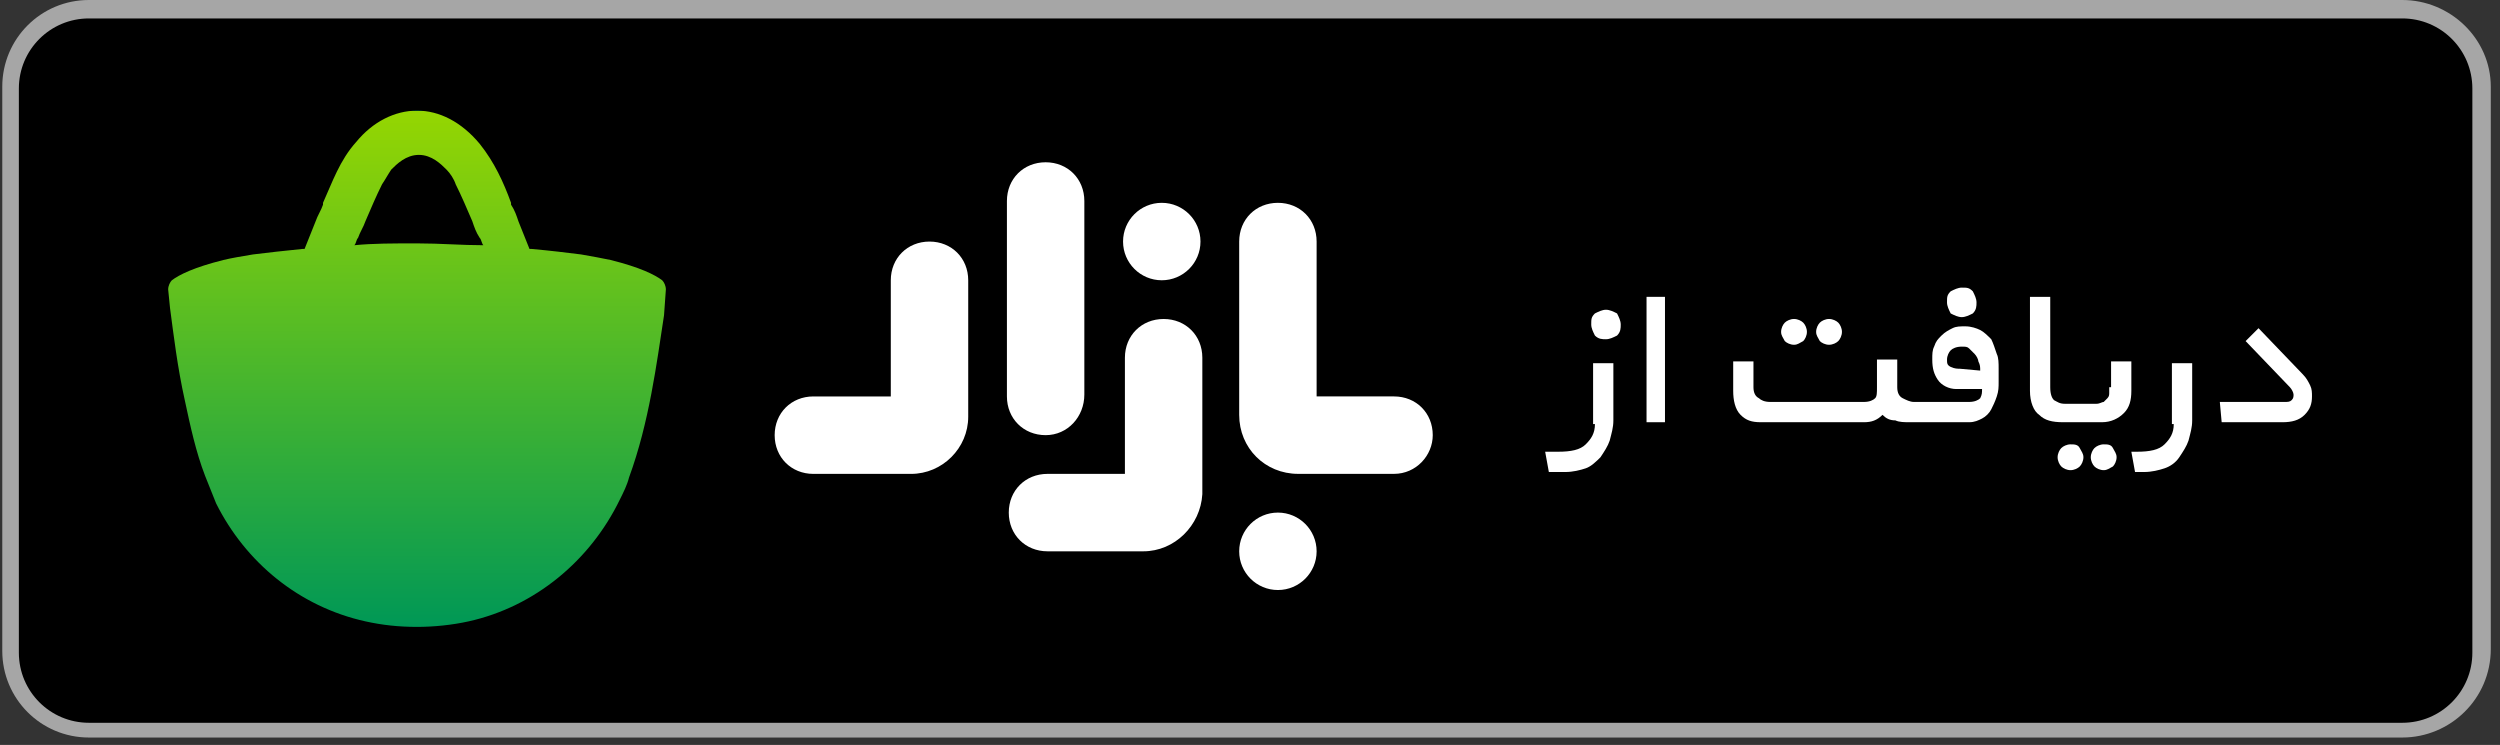
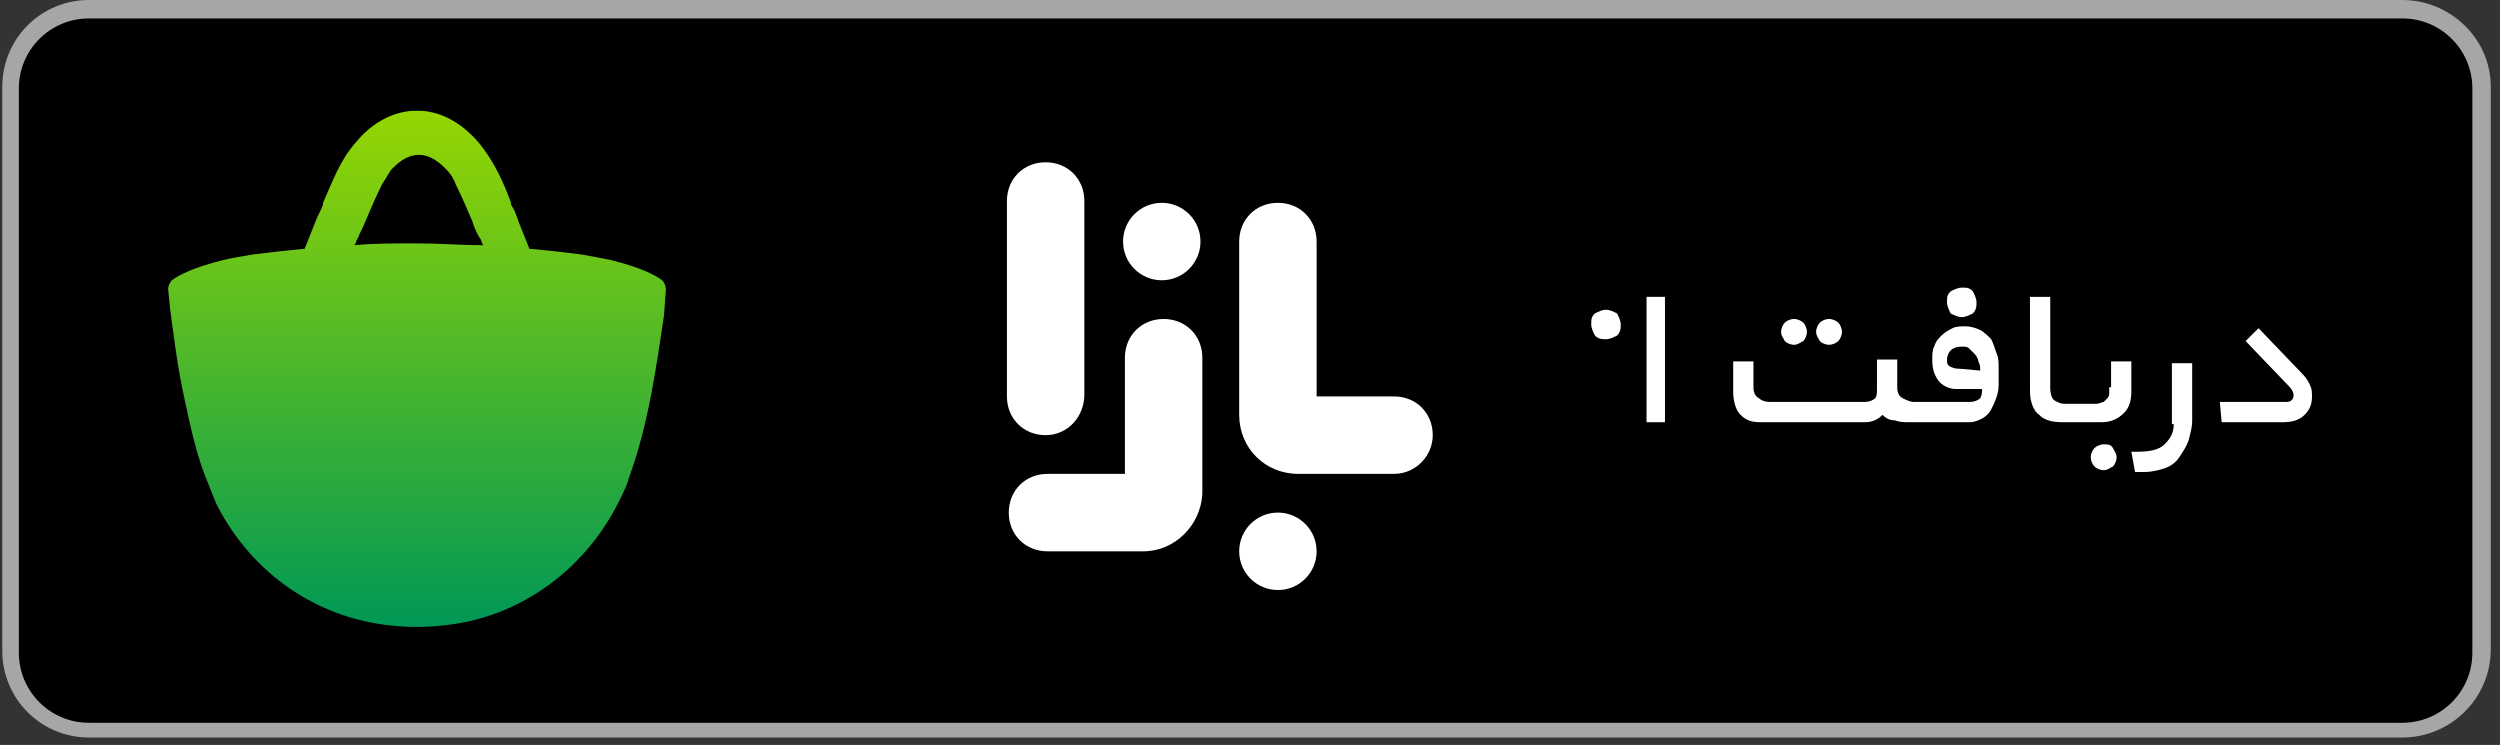
<svg xmlns="http://www.w3.org/2000/svg" width="198" height="59" viewBox="0 0 198 59" fill="none">
  <rect x="0" y="0" width="198" height="59" fill="#333333" stroke="none" />
  <g clip-path="url(#clip0_1208_14758)">
    <path d="M190.262 58.412H7.041C3.246 58.412 0.18 55.346 0.18 51.549V6.863C0.18 3.067 3.246 0 7.041 0H190.262C194.058 0 197.27 3.067 197.27 6.863V51.403C197.27 55.346 194.058 58.412 190.262 58.412Z" fill="#A6A6A6" />
    <path d="M195.811 51.694C195.811 54.761 193.329 57.244 190.263 57.244H7.042C3.976 57.244 1.494 54.761 1.494 51.694V7.009C1.494 3.942 3.976 1.46 7.042 1.46H190.263C193.329 1.46 195.811 3.942 195.811 7.009V51.694Z" fill="black" />
    <path d="M52.445 22.197C51.861 21.758 50.694 21.174 48.358 20.59C47.628 20.444 46.898 20.298 46.022 20.152C44.854 20.006 43.686 19.86 42.08 19.714H41.934C41.642 18.984 41.35 18.254 41.058 17.524C40.912 17.085 40.766 16.647 40.474 16.209V16.063C39.89 14.457 39.16 12.851 37.992 11.39C36.532 9.638 34.78 8.762 33.028 8.762C31.276 8.762 29.524 9.638 28.211 11.244C26.897 12.704 26.313 14.457 25.583 16.063V16.209C25.437 16.647 25.145 17.085 24.999 17.524C24.707 18.254 24.415 18.984 24.123 19.714H23.977C22.517 19.86 21.203 20.006 20.035 20.152C19.159 20.298 18.283 20.444 17.699 20.59C15.363 21.174 14.195 21.758 13.611 22.197C13.465 22.343 13.319 22.635 13.319 22.927L13.465 24.387C13.757 26.578 14.049 29.06 14.633 31.689C15.071 33.733 15.509 35.777 16.239 37.676C16.531 38.406 16.823 39.136 17.115 39.866C19.451 44.539 23.685 48.044 28.941 49.212C30.255 49.504 31.568 49.65 33.028 49.65C34.342 49.65 35.802 49.504 37.116 49.212C42.372 48.044 46.752 44.393 49.088 39.574C49.38 38.99 49.672 38.406 49.818 37.822C51.423 33.441 52.007 28.768 52.591 24.971L52.737 22.927C52.737 22.635 52.591 22.343 52.445 22.197ZM33.028 19.276C31.131 19.276 29.524 19.276 28.065 19.422C28.211 19.276 28.211 18.984 28.357 18.838C28.503 18.4 28.795 17.962 28.941 17.524C29.378 16.501 29.817 15.479 30.255 14.603C30.547 14.165 30.692 13.873 30.985 13.435C31.422 12.997 32.152 12.267 33.174 12.267C34.196 12.267 34.926 12.997 35.364 13.435C35.656 13.727 35.948 14.165 36.094 14.603C36.532 15.479 36.97 16.501 37.408 17.524C37.554 17.962 37.7 18.4 37.992 18.838C38.138 18.984 38.138 19.276 38.284 19.422C36.532 19.422 34.926 19.276 33.028 19.276Z" fill="url(#paint0_linear_1208_14758)" />
-     <path d="M126.319 33.586C126.319 34.316 126.027 34.754 125.589 35.192C125.151 35.63 124.421 35.777 123.399 35.777H122.377L122.669 37.383H123.983C124.567 37.383 125.151 37.237 125.589 37.091C126.027 36.945 126.465 36.507 126.757 36.215C127.049 35.777 127.341 35.339 127.487 34.9C127.633 34.316 127.779 33.878 127.779 33.294V28.767H126.173V33.586H126.319Z" fill="white" />
    <path d="M127.194 24.532C126.902 24.532 126.61 24.678 126.318 24.824C126.026 25.116 126.026 25.262 126.026 25.7C126.026 25.992 126.172 26.284 126.318 26.576C126.61 26.868 126.902 26.868 127.194 26.868C127.486 26.868 127.778 26.722 128.07 26.576C128.362 26.284 128.362 25.992 128.362 25.7C128.362 25.408 128.216 25.116 128.07 24.824C127.778 24.678 127.486 24.532 127.194 24.532Z" fill="white" />
    <path d="M131.866 23.51H130.406V33.44H131.866V23.51Z" fill="white" />
    <path d="M142.086 27.306C142.378 27.306 142.524 27.16 142.816 27.014C142.962 26.868 143.108 26.576 143.108 26.284C143.108 25.992 142.962 25.7 142.816 25.554C142.67 25.408 142.378 25.262 142.086 25.262C141.794 25.262 141.502 25.408 141.356 25.554C141.21 25.7 141.064 25.992 141.064 26.284C141.064 26.576 141.21 26.722 141.356 27.014C141.502 27.16 141.794 27.306 142.086 27.306Z" fill="white" />
    <path d="M144.86 27.306C145.152 27.306 145.444 27.16 145.59 27.014C145.736 26.868 145.882 26.576 145.882 26.284C145.882 25.992 145.736 25.7 145.59 25.554C145.444 25.408 145.152 25.262 144.86 25.262C144.568 25.262 144.276 25.408 144.13 25.554C143.984 25.7 143.838 25.992 143.838 26.284C143.838 26.576 143.984 26.722 144.13 27.014C144.276 27.16 144.568 27.306 144.86 27.306Z" fill="white" />
    <path d="M155.371 25.117C155.663 25.117 155.955 24.971 156.247 24.825C156.539 24.533 156.539 24.241 156.539 23.948C156.539 23.657 156.393 23.364 156.247 23.072C155.955 22.78 155.809 22.78 155.371 22.78C155.079 22.78 154.787 22.926 154.495 23.072C154.203 23.364 154.203 23.51 154.203 23.948C154.203 24.241 154.349 24.533 154.495 24.825C154.787 24.971 155.079 25.117 155.371 25.117Z" fill="white" />
    <path d="M157.708 26.868C157.416 26.576 157.124 26.284 156.832 26.138C156.54 25.992 156.102 25.846 155.664 25.846C155.226 25.846 154.934 25.846 154.642 25.992C154.35 26.138 154.058 26.284 153.766 26.576C153.474 26.868 153.328 27.014 153.182 27.453C153.036 27.745 153.036 28.037 153.036 28.475C153.036 29.205 153.182 29.643 153.474 30.081C153.766 30.519 154.35 30.811 154.934 30.811H156.978C156.978 31.103 156.978 31.249 156.832 31.541C156.686 31.687 156.394 31.833 155.956 31.833H151.722H151.576C151.284 31.833 150.992 31.687 150.7 31.541C150.408 31.395 150.262 31.103 150.262 30.665V28.475H148.656V30.665C148.656 31.103 148.656 31.395 148.51 31.541C148.364 31.687 148.072 31.833 147.634 31.833H140.188C139.75 31.833 139.458 31.687 139.312 31.541C139.02 31.395 138.874 31.103 138.874 30.665V28.621H137.269V30.957C137.269 31.687 137.415 32.418 137.853 32.856C138.291 33.294 138.728 33.44 139.458 33.44H147.634C148.218 33.44 148.656 33.294 149.094 32.856C149.386 33.148 149.678 33.294 150.116 33.294C150.408 33.44 150.846 33.44 151.284 33.44H151.43H155.956C156.394 33.44 156.686 33.294 156.978 33.148C157.27 33.002 157.562 32.71 157.708 32.418C157.854 32.126 158 31.833 158.146 31.395C158.292 30.957 158.292 30.665 158.292 30.227V29.205C158.292 28.767 158.292 28.329 158.146 28.037C158 27.599 157.854 27.16 157.708 26.868ZM155.226 29.205C155.08 29.205 154.788 29.205 154.496 29.059C154.204 28.913 154.204 28.767 154.204 28.475C154.204 28.183 154.35 27.891 154.496 27.745C154.642 27.599 154.934 27.453 155.372 27.453C155.664 27.453 155.81 27.453 155.956 27.599C156.102 27.745 156.248 27.891 156.394 28.037C156.54 28.183 156.686 28.475 156.686 28.621C156.832 28.913 156.832 29.059 156.832 29.351L155.226 29.205Z" fill="white" />
-     <path d="M163.985 35.193C163.693 35.193 163.401 35.339 163.255 35.485C163.109 35.631 162.963 35.923 162.963 36.215C162.963 36.507 163.109 36.799 163.255 36.945C163.401 37.091 163.693 37.237 163.985 37.237C164.277 37.237 164.569 37.091 164.715 36.945C164.861 36.799 165.007 36.507 165.007 36.215C165.007 35.923 164.861 35.777 164.715 35.485C164.569 35.193 164.277 35.193 163.985 35.193Z" fill="white" />
    <path d="M167.051 30.666C167.051 30.812 167.051 30.958 167.051 31.104C167.051 31.25 167.051 31.396 166.905 31.542C166.759 31.688 166.759 31.688 166.613 31.834C166.467 31.834 166.321 31.98 166.029 31.98H163.985H163.547C163.109 31.98 162.963 31.834 162.671 31.688C162.525 31.542 162.379 31.25 162.379 30.666V23.51H160.773V30.958C160.773 31.834 161.065 32.564 161.503 32.856C161.941 33.294 162.525 33.44 163.401 33.44H163.985H166.467C167.197 33.44 167.781 33.148 168.219 32.71C168.657 32.272 168.803 31.688 168.803 30.958V28.621H167.197V30.666H167.051Z" fill="white" />
    <path d="M166.612 35.193C166.32 35.193 166.028 35.339 165.882 35.485C165.736 35.631 165.59 35.923 165.59 36.215C165.59 36.507 165.736 36.799 165.882 36.945C166.028 37.091 166.32 37.237 166.612 37.237C166.904 37.237 167.05 37.091 167.342 36.945C167.488 36.799 167.634 36.507 167.634 36.215C167.634 35.923 167.488 35.777 167.342 35.485C167.196 35.193 166.904 35.193 166.612 35.193Z" fill="white" />
    <path d="M172.161 33.586C172.161 34.316 171.869 34.754 171.431 35.192C170.993 35.63 170.263 35.777 169.241 35.777H168.803L169.095 37.383H169.825C170.409 37.383 170.993 37.237 171.431 37.091C171.869 36.945 172.307 36.653 172.599 36.215C172.891 35.777 173.183 35.339 173.329 34.9C173.475 34.316 173.621 33.878 173.621 33.294V28.767H172.015V33.586H172.161Z" fill="white" />
    <path d="M182.963 30.519C182.817 30.227 182.671 29.935 182.379 29.643L178.875 25.992L177.853 27.014L181.357 30.665C181.503 30.811 181.649 31.103 181.649 31.249C181.649 31.395 181.649 31.541 181.503 31.687C181.357 31.833 181.211 31.833 180.919 31.833H175.81L175.956 33.44H180.773C181.503 33.44 182.087 33.294 182.525 32.856C182.963 32.417 183.109 31.979 183.109 31.395C183.109 31.103 183.109 30.811 182.963 30.519Z" fill="white" />
    <path d="M82.814 34.464C81.062 34.464 79.748 33.15 79.748 31.398V15.918C79.748 14.166 81.062 12.852 82.814 12.852C84.566 12.852 85.88 14.166 85.88 15.918V31.251C85.88 33.004 84.566 34.464 82.814 34.464Z" fill="white" />
-     <path d="M72.157 37.532H64.419C62.667 37.532 61.353 36.217 61.353 34.465C61.353 32.713 62.667 31.398 64.419 31.398H70.551V22.198C70.551 20.446 71.865 19.132 73.617 19.132C75.369 19.132 76.683 20.446 76.683 22.198V33.005C76.683 35.487 74.639 37.532 72.157 37.532Z" fill="white" />
    <path d="M90.553 43.664H82.961C81.209 43.664 79.895 42.35 79.895 40.597C79.895 38.845 81.209 37.531 82.961 37.531H89.093V28.331C89.093 26.578 90.407 25.264 92.159 25.264C93.911 25.264 95.225 26.578 95.225 28.331V39.137C95.079 41.62 93.035 43.664 90.553 43.664Z" fill="white" />
    <path d="M110.408 37.53H102.816C100.188 37.53 98.144 35.486 98.144 32.857V19.13C98.144 17.378 99.459 16.064 101.21 16.064C102.962 16.064 104.276 17.378 104.276 19.13V31.397H110.408C112.16 31.397 113.474 32.711 113.474 34.463C113.474 36.07 112.16 37.53 110.408 37.53Z" fill="white" />
    <path d="M92.012 22.197C93.705 22.197 95.078 20.824 95.078 19.13C95.078 17.436 93.705 16.064 92.012 16.064C90.319 16.064 88.946 17.436 88.946 19.13C88.946 20.824 90.319 22.197 92.012 22.197Z" fill="white" />
    <path d="M101.21 46.73C102.904 46.73 104.276 45.358 104.276 43.664C104.276 41.97 102.904 40.597 101.21 40.597C99.517 40.597 98.144 41.97 98.144 43.664C98.144 45.358 99.517 46.73 101.21 46.73Z" fill="white" />
  </g>
  <defs>
    <linearGradient id="paint0_linear_1208_14758" x1="33.028" y1="8.762" x2="33.028" y2="49.65" gradientUnits="userSpaceOnUse">
      <stop stop-color="#009955" />
      <stop offset="0" stop-color="#95D601" />
      <stop offset="1" stop-color="#009856" />
    </linearGradient>
    <clipPath id="clip0_1208_14758">
      <rect width="197.09" height="58.412" fill="white" transform="translate(0.181)" />
    </clipPath>
  </defs>
</svg>